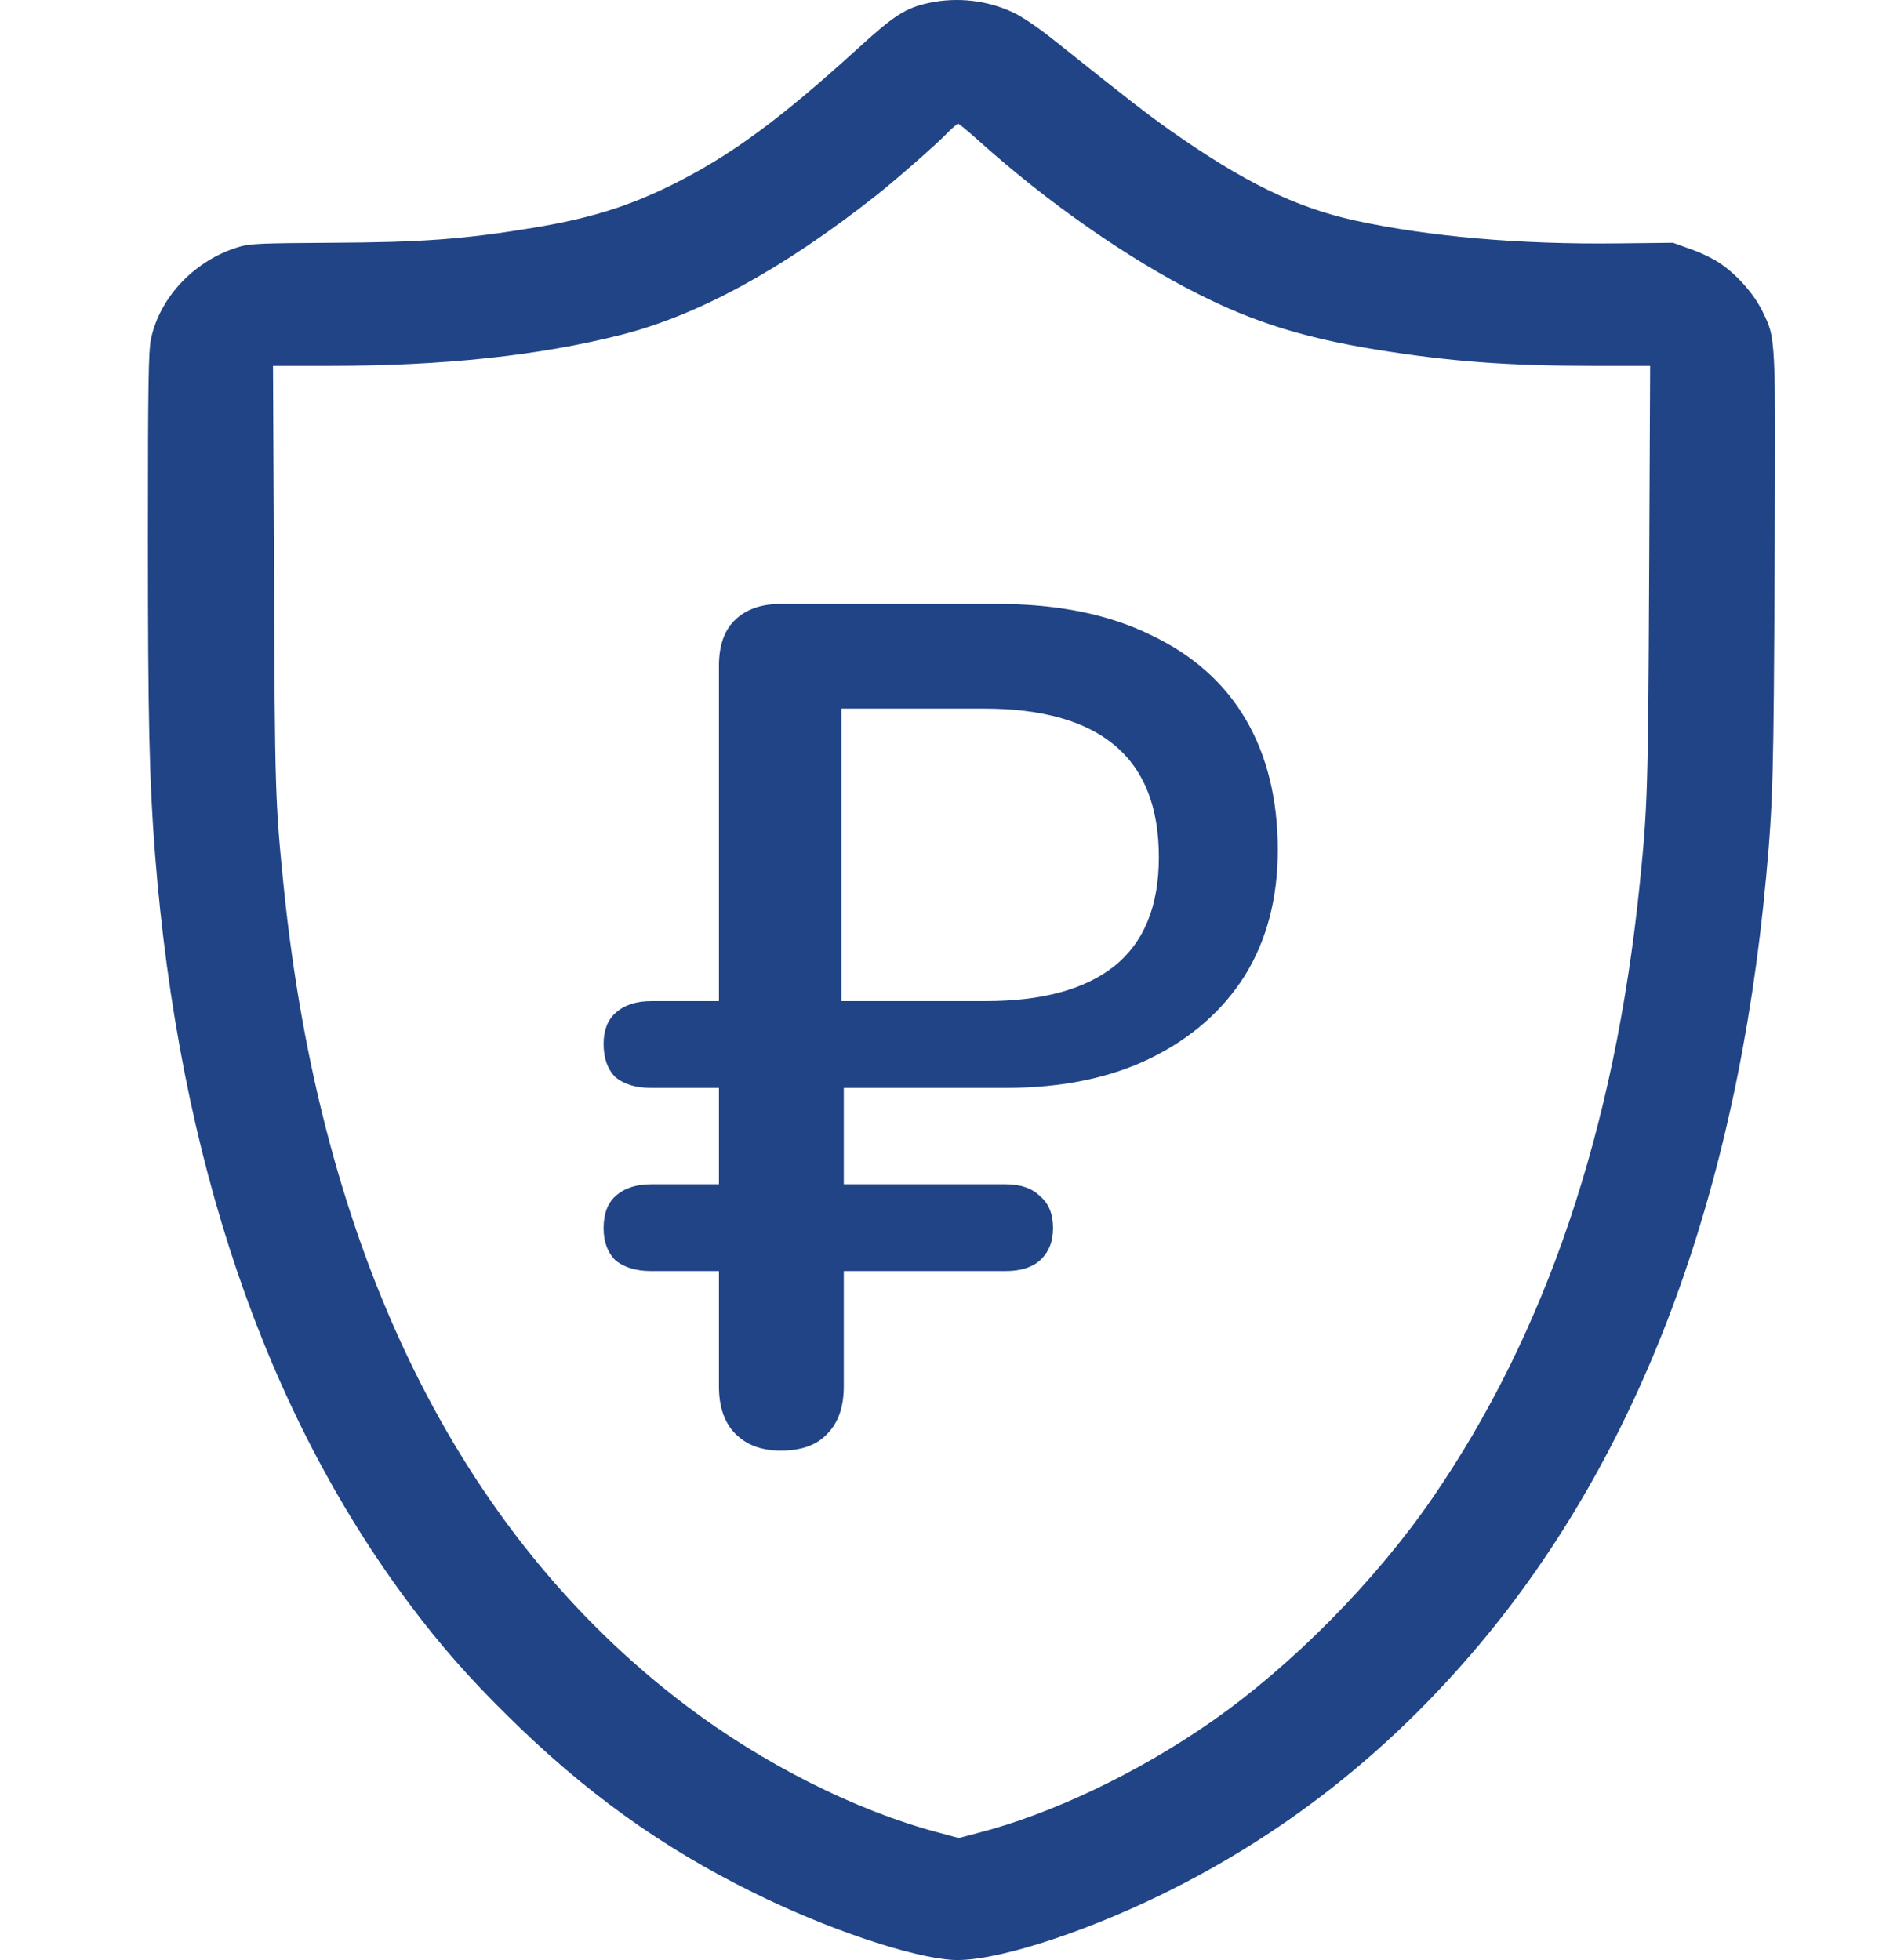
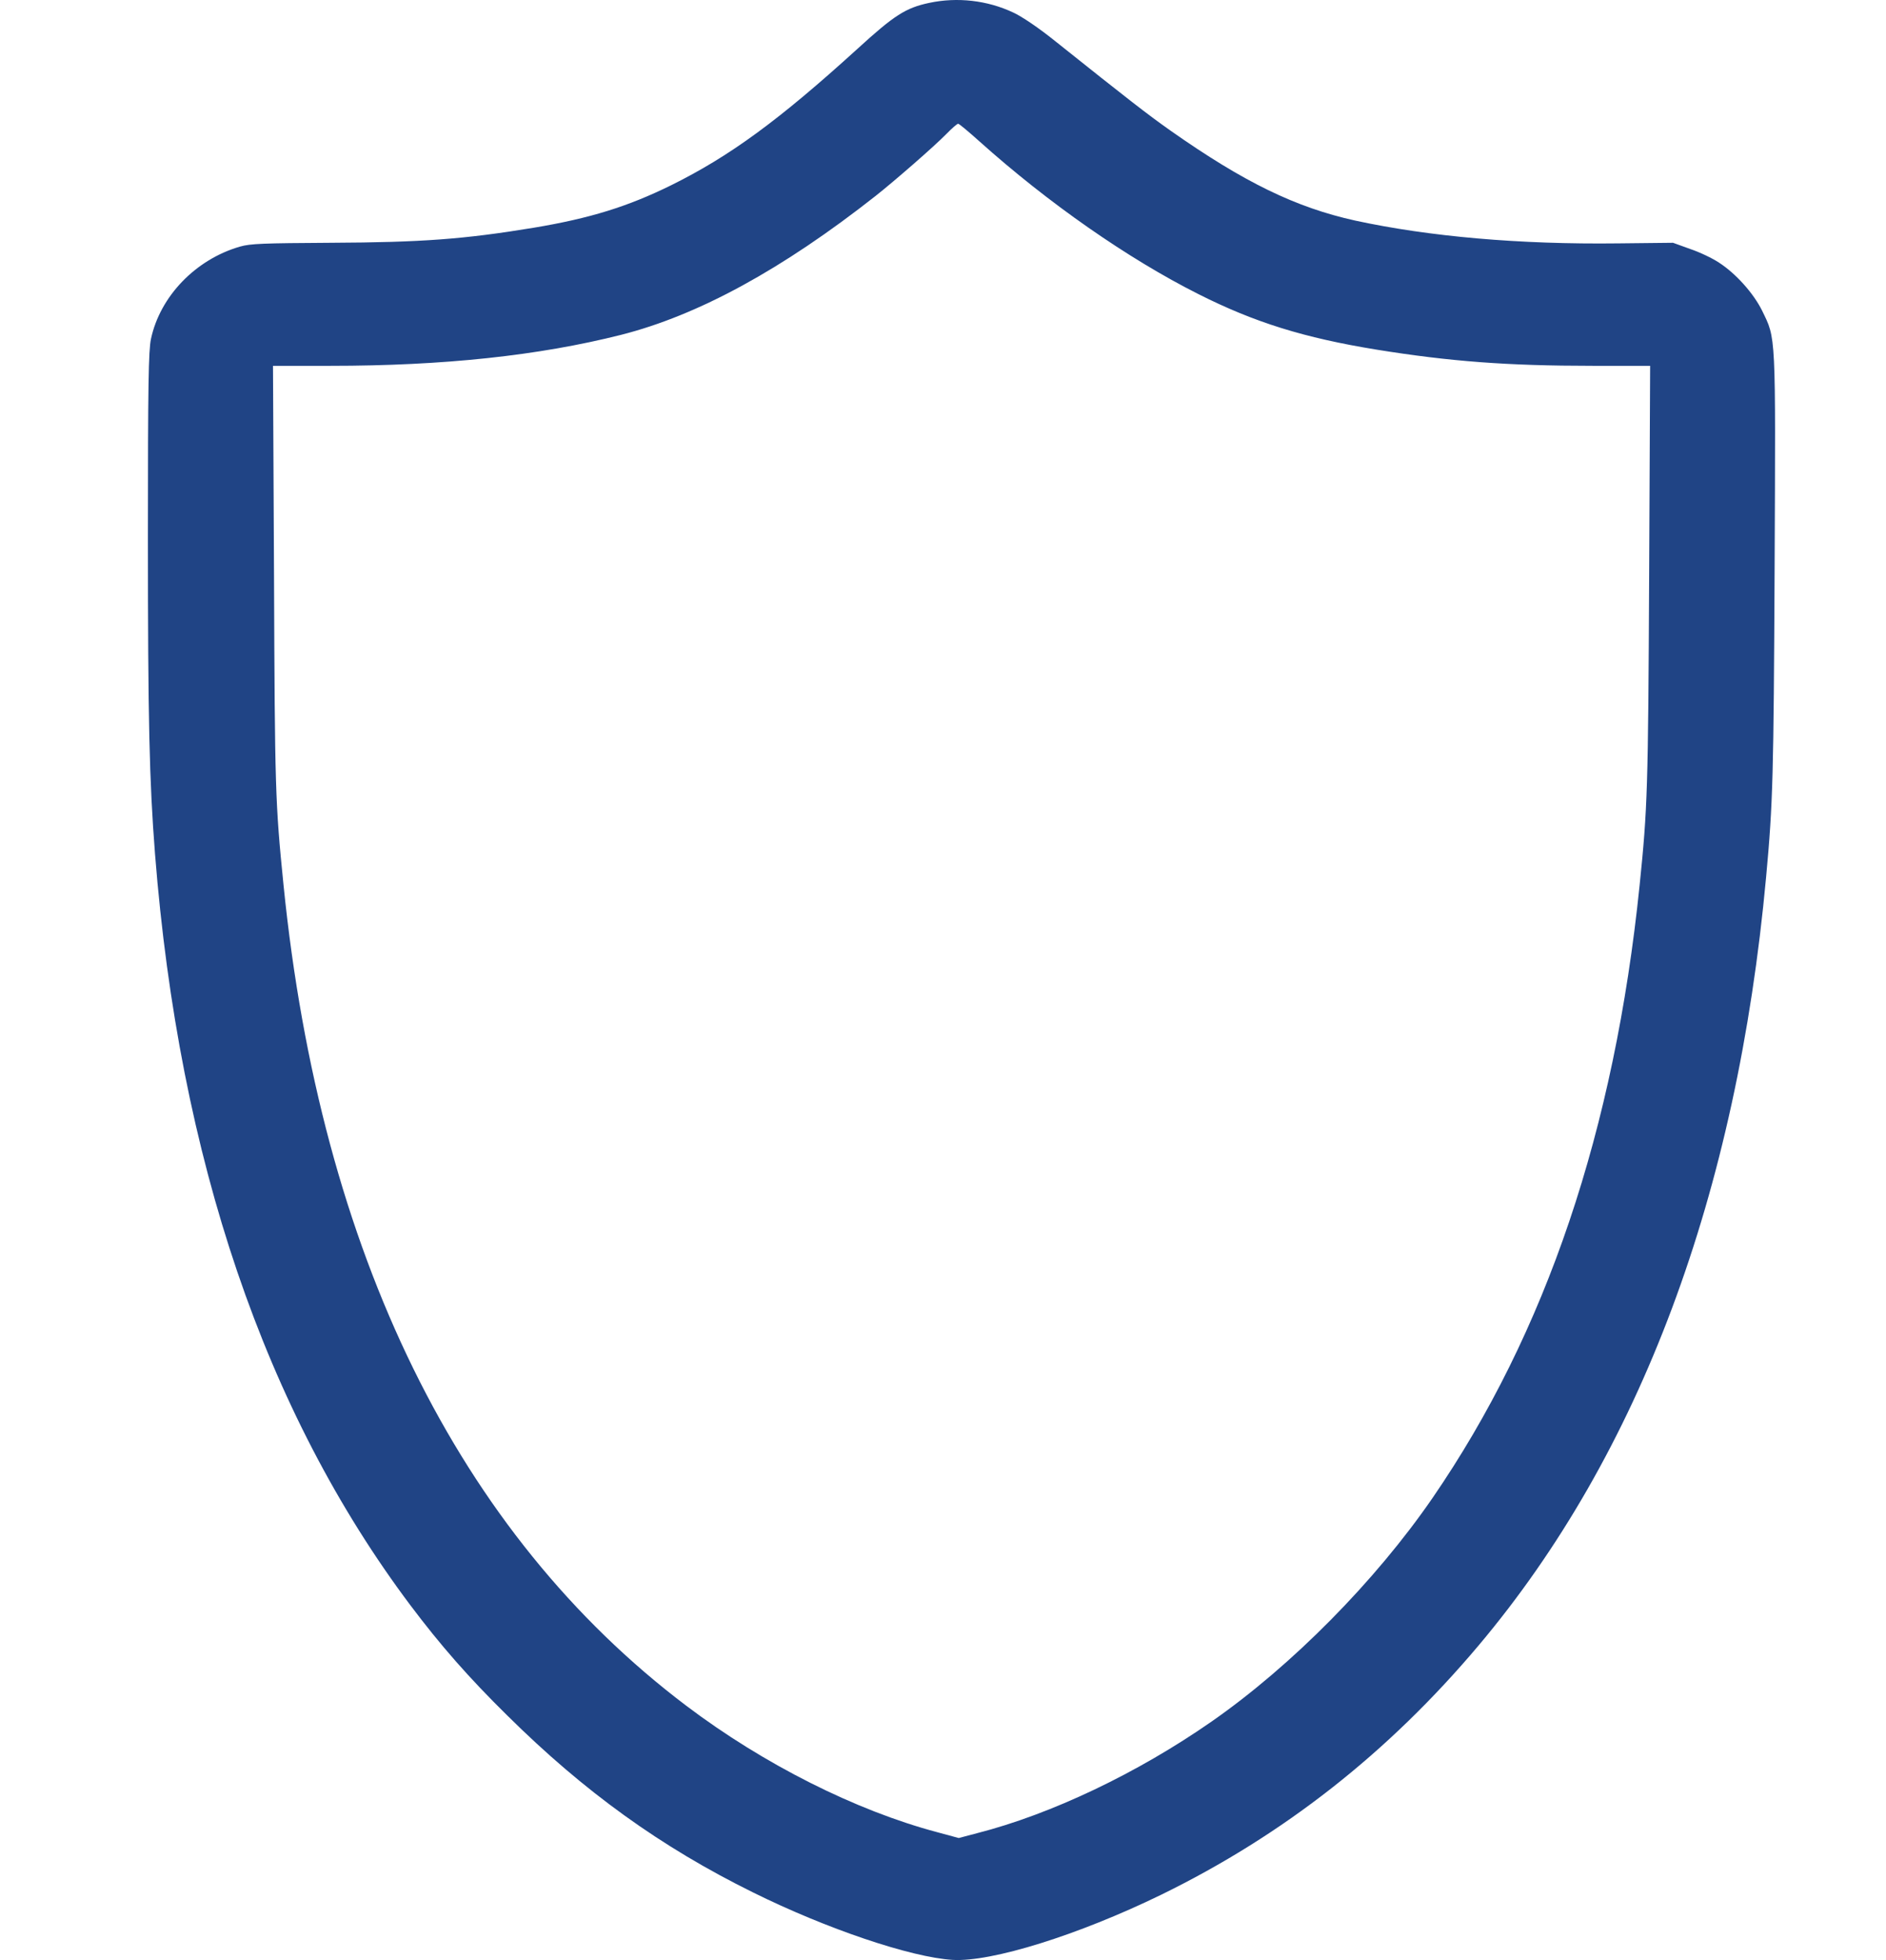
<svg xmlns="http://www.w3.org/2000/svg" width="51" height="53" viewBox="0 0 51 53" fill="none">
  <path d="M25.127 0.078C24.492 0.213 24.185 0.408 23.184 1.323C21.06 3.254 19.73 4.228 18.143 5.012C16.977 5.586 15.954 5.905 14.427 6.159C12.555 6.468 11.4 6.554 8.953 6.565C7.109 6.576 6.775 6.587 6.49 6.668C5.292 7.014 4.328 8.01 4.082 9.167C4.016 9.481 4 10.369 4 14.518C4 19.49 4.038 21.108 4.192 23.093C4.843 31.35 7.164 38.166 11.099 43.409C11.909 44.486 12.675 45.362 13.715 46.385C15.795 48.446 17.875 49.945 20.365 51.173C22.352 52.157 24.629 52.926 25.756 52.996C26.807 53.061 29.16 52.325 31.393 51.238C34.705 49.62 37.54 47.396 39.986 44.491C44.349 39.308 46.97 32.296 47.758 23.716C47.944 21.703 47.961 20.978 47.988 15.357C48.016 8.946 48.027 9.178 47.649 8.399C47.419 7.934 46.943 7.398 46.483 7.101C46.313 6.987 45.963 6.819 45.706 6.733L45.241 6.565L43.763 6.581C41.087 6.614 38.645 6.397 36.648 5.965C35.033 5.608 33.643 4.931 31.656 3.535C31.021 3.086 30.54 2.713 28.526 1.106C28.082 0.749 27.633 0.446 27.398 0.338C26.697 0.008 25.887 -0.084 25.127 0.078ZM26.484 3.822C28.35 5.494 30.501 6.993 32.401 7.95C33.922 8.718 35.263 9.135 37.222 9.454C39.198 9.773 40.758 9.892 43.068 9.892H44.622L44.595 15.584C44.568 21.33 44.551 21.855 44.338 23.932C43.659 30.56 41.809 36.035 38.739 40.504C37.195 42.749 34.935 45.038 32.762 46.552C30.764 47.943 28.432 49.057 26.418 49.571L25.926 49.701L25.346 49.544C23.145 48.96 20.649 47.705 18.559 46.125C12.396 41.467 8.669 33.871 7.667 23.932C7.443 21.703 7.432 21.351 7.41 15.584L7.382 9.892H8.937C11.991 9.892 14.569 9.617 16.796 9.054C18.882 8.524 21.153 7.285 23.676 5.299C24.202 4.883 25.264 3.957 25.592 3.622C25.74 3.47 25.882 3.346 25.909 3.346C25.937 3.346 26.194 3.562 26.484 3.822Z" fill="#204485" />
-   <path d="M21.113 39.225C20.598 39.225 20.191 39.075 19.891 38.775C19.59 38.475 19.441 38.046 19.441 37.489V34.37H17.608C17.2 34.37 16.879 34.273 16.643 34.08C16.429 33.866 16.322 33.577 16.322 33.212C16.322 32.826 16.429 32.537 16.643 32.344C16.879 32.13 17.2 32.023 17.608 32.023H19.441V29.418H17.608C17.2 29.418 16.879 29.322 16.643 29.129C16.429 28.914 16.322 28.614 16.322 28.228C16.322 27.864 16.429 27.585 16.643 27.392C16.879 27.178 17.2 27.071 17.608 27.071H19.441V18.003C19.441 17.468 19.58 17.06 19.858 16.782C20.159 16.481 20.577 16.331 21.113 16.331H26.965C28.594 16.331 29.976 16.61 31.112 17.167C32.249 17.703 33.106 18.464 33.685 19.45C34.264 20.436 34.553 21.615 34.553 22.987C34.553 24.295 34.253 25.431 33.653 26.396C33.052 27.339 32.206 28.078 31.112 28.614C30.019 29.15 28.712 29.418 27.19 29.418H22.817V32.023H27.19C27.597 32.023 27.908 32.13 28.122 32.344C28.358 32.537 28.476 32.826 28.476 33.212C28.476 33.577 28.358 33.866 28.122 34.08C27.908 34.273 27.597 34.37 27.19 34.37H22.817V37.489C22.817 38.046 22.667 38.475 22.366 38.775C22.088 39.075 21.67 39.225 21.113 39.225ZM22.752 27.071H26.643C28.165 27.071 29.323 26.76 30.116 26.138C30.93 25.495 31.337 24.509 31.337 23.18C31.337 21.83 30.941 20.822 30.148 20.158C29.355 19.493 28.176 19.161 26.611 19.161H22.752V27.071Z" fill="#204485" />
</svg>